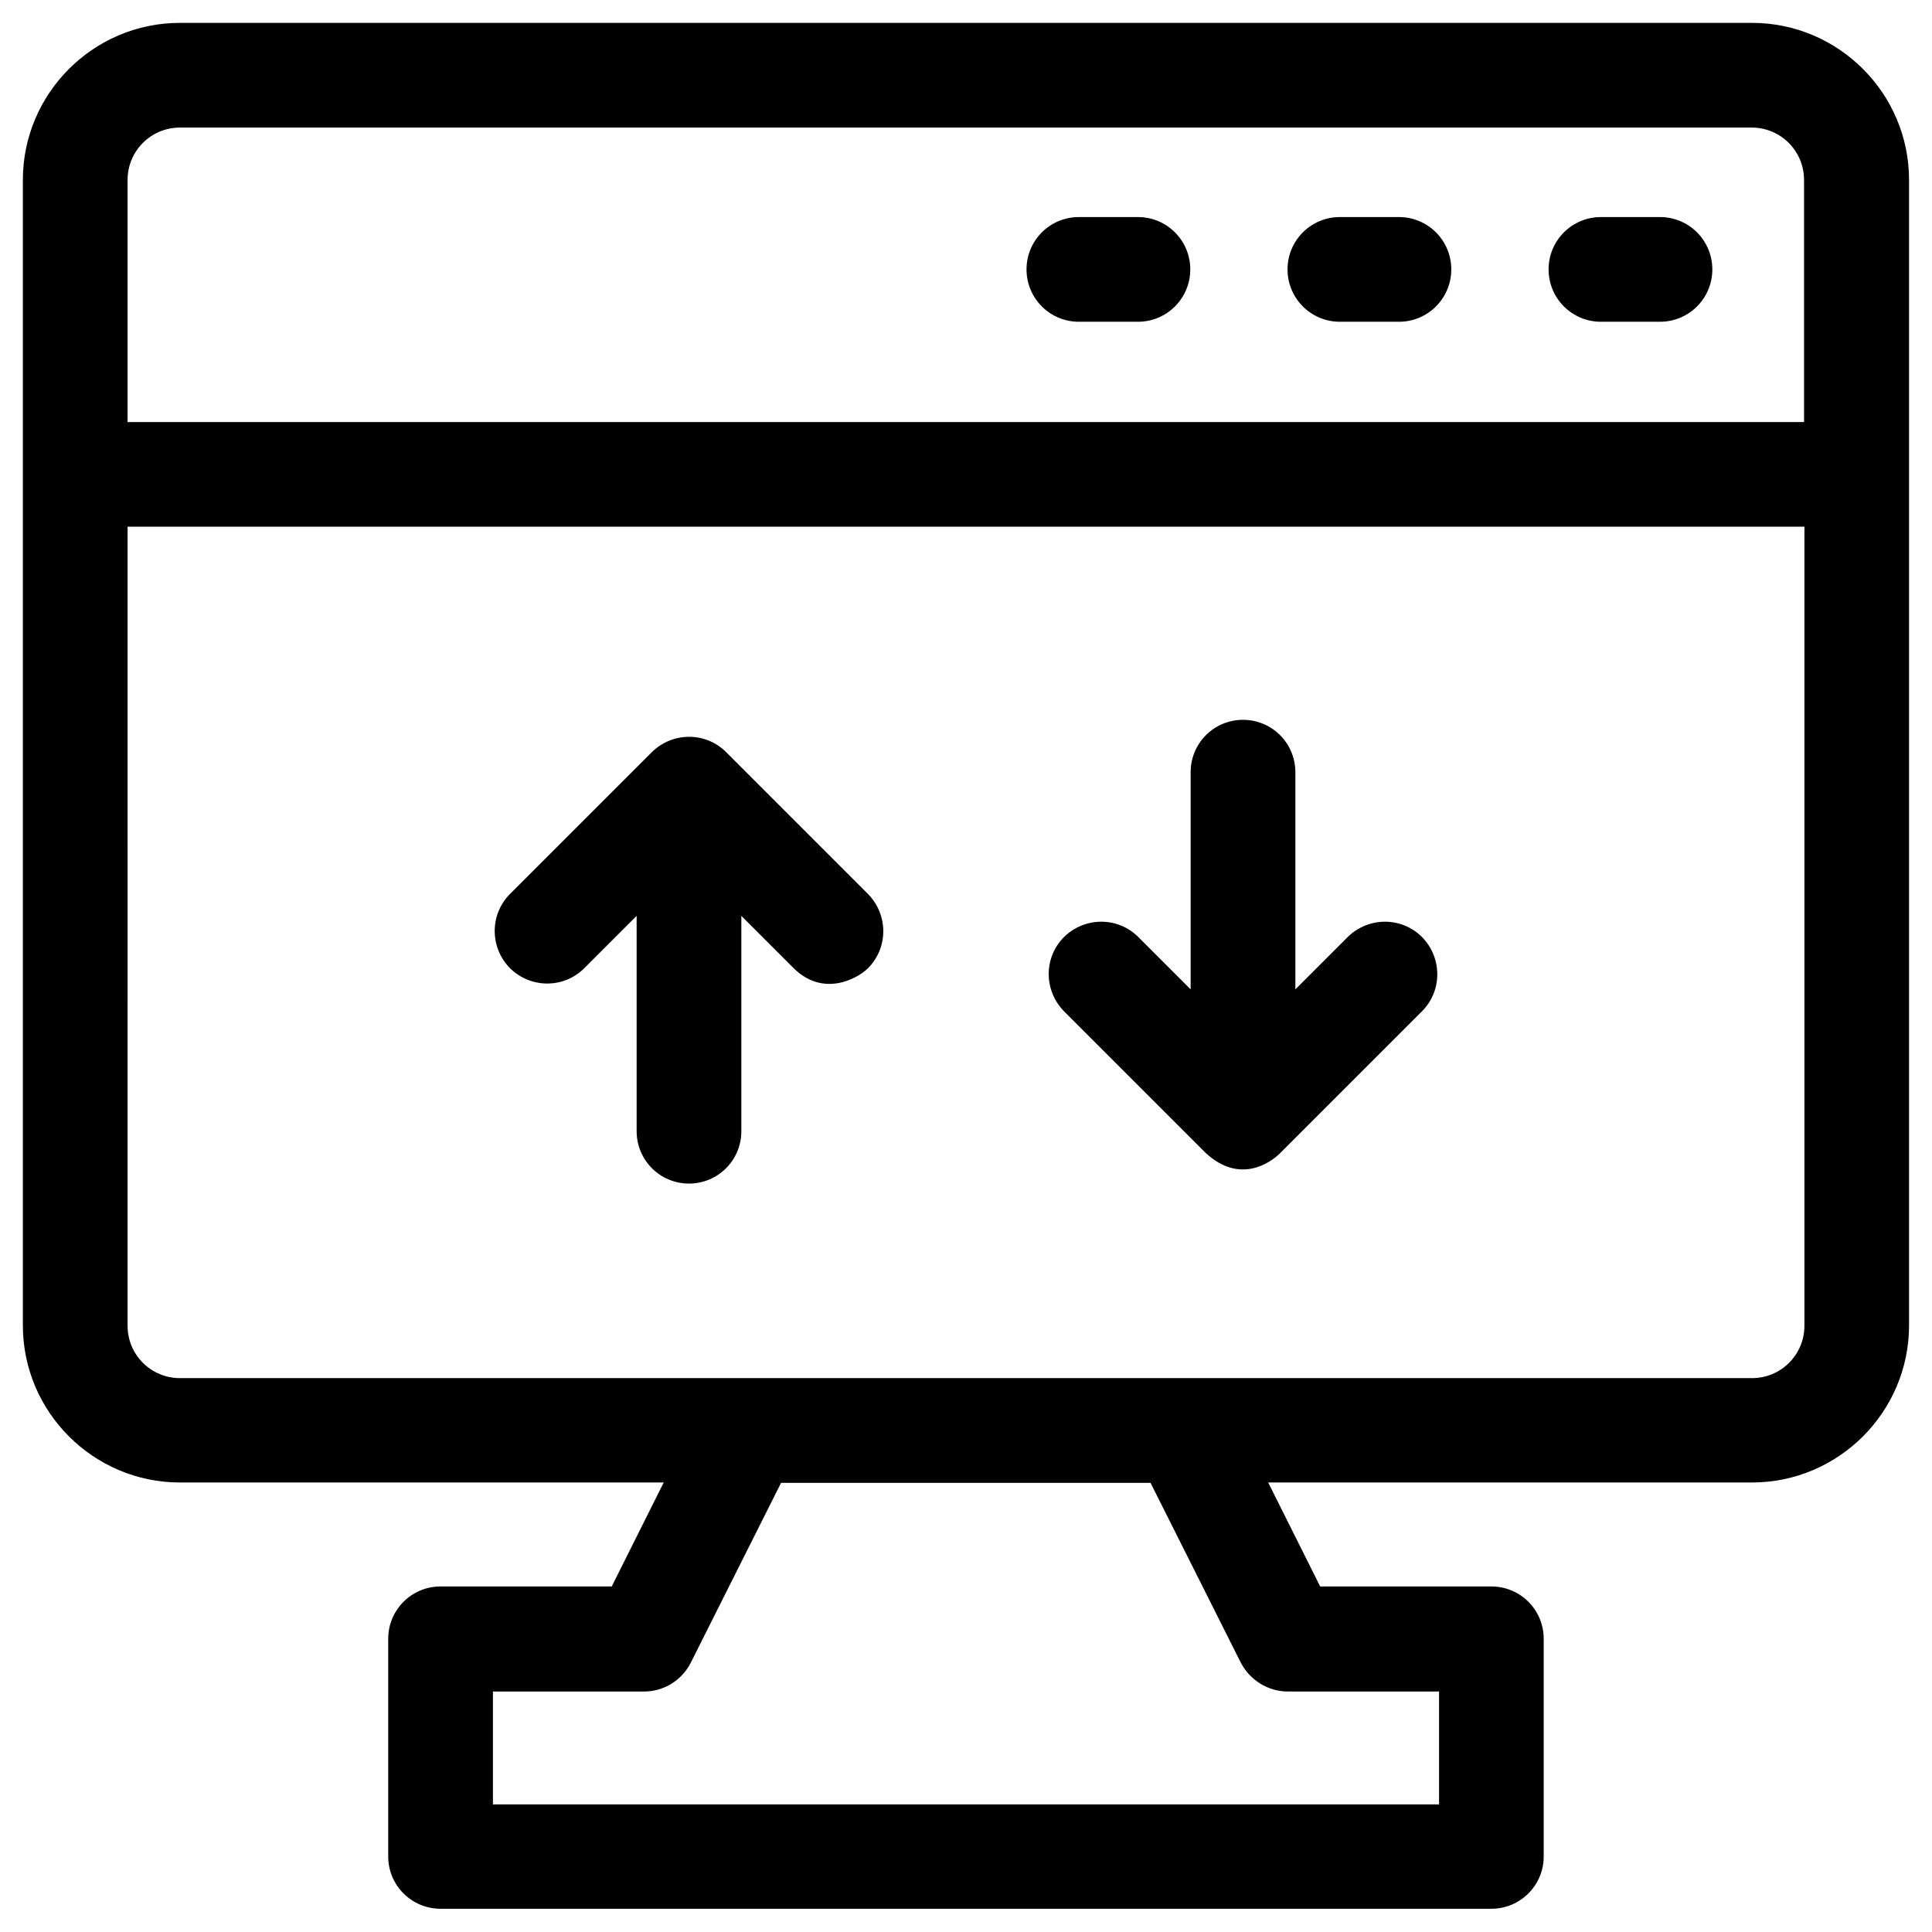
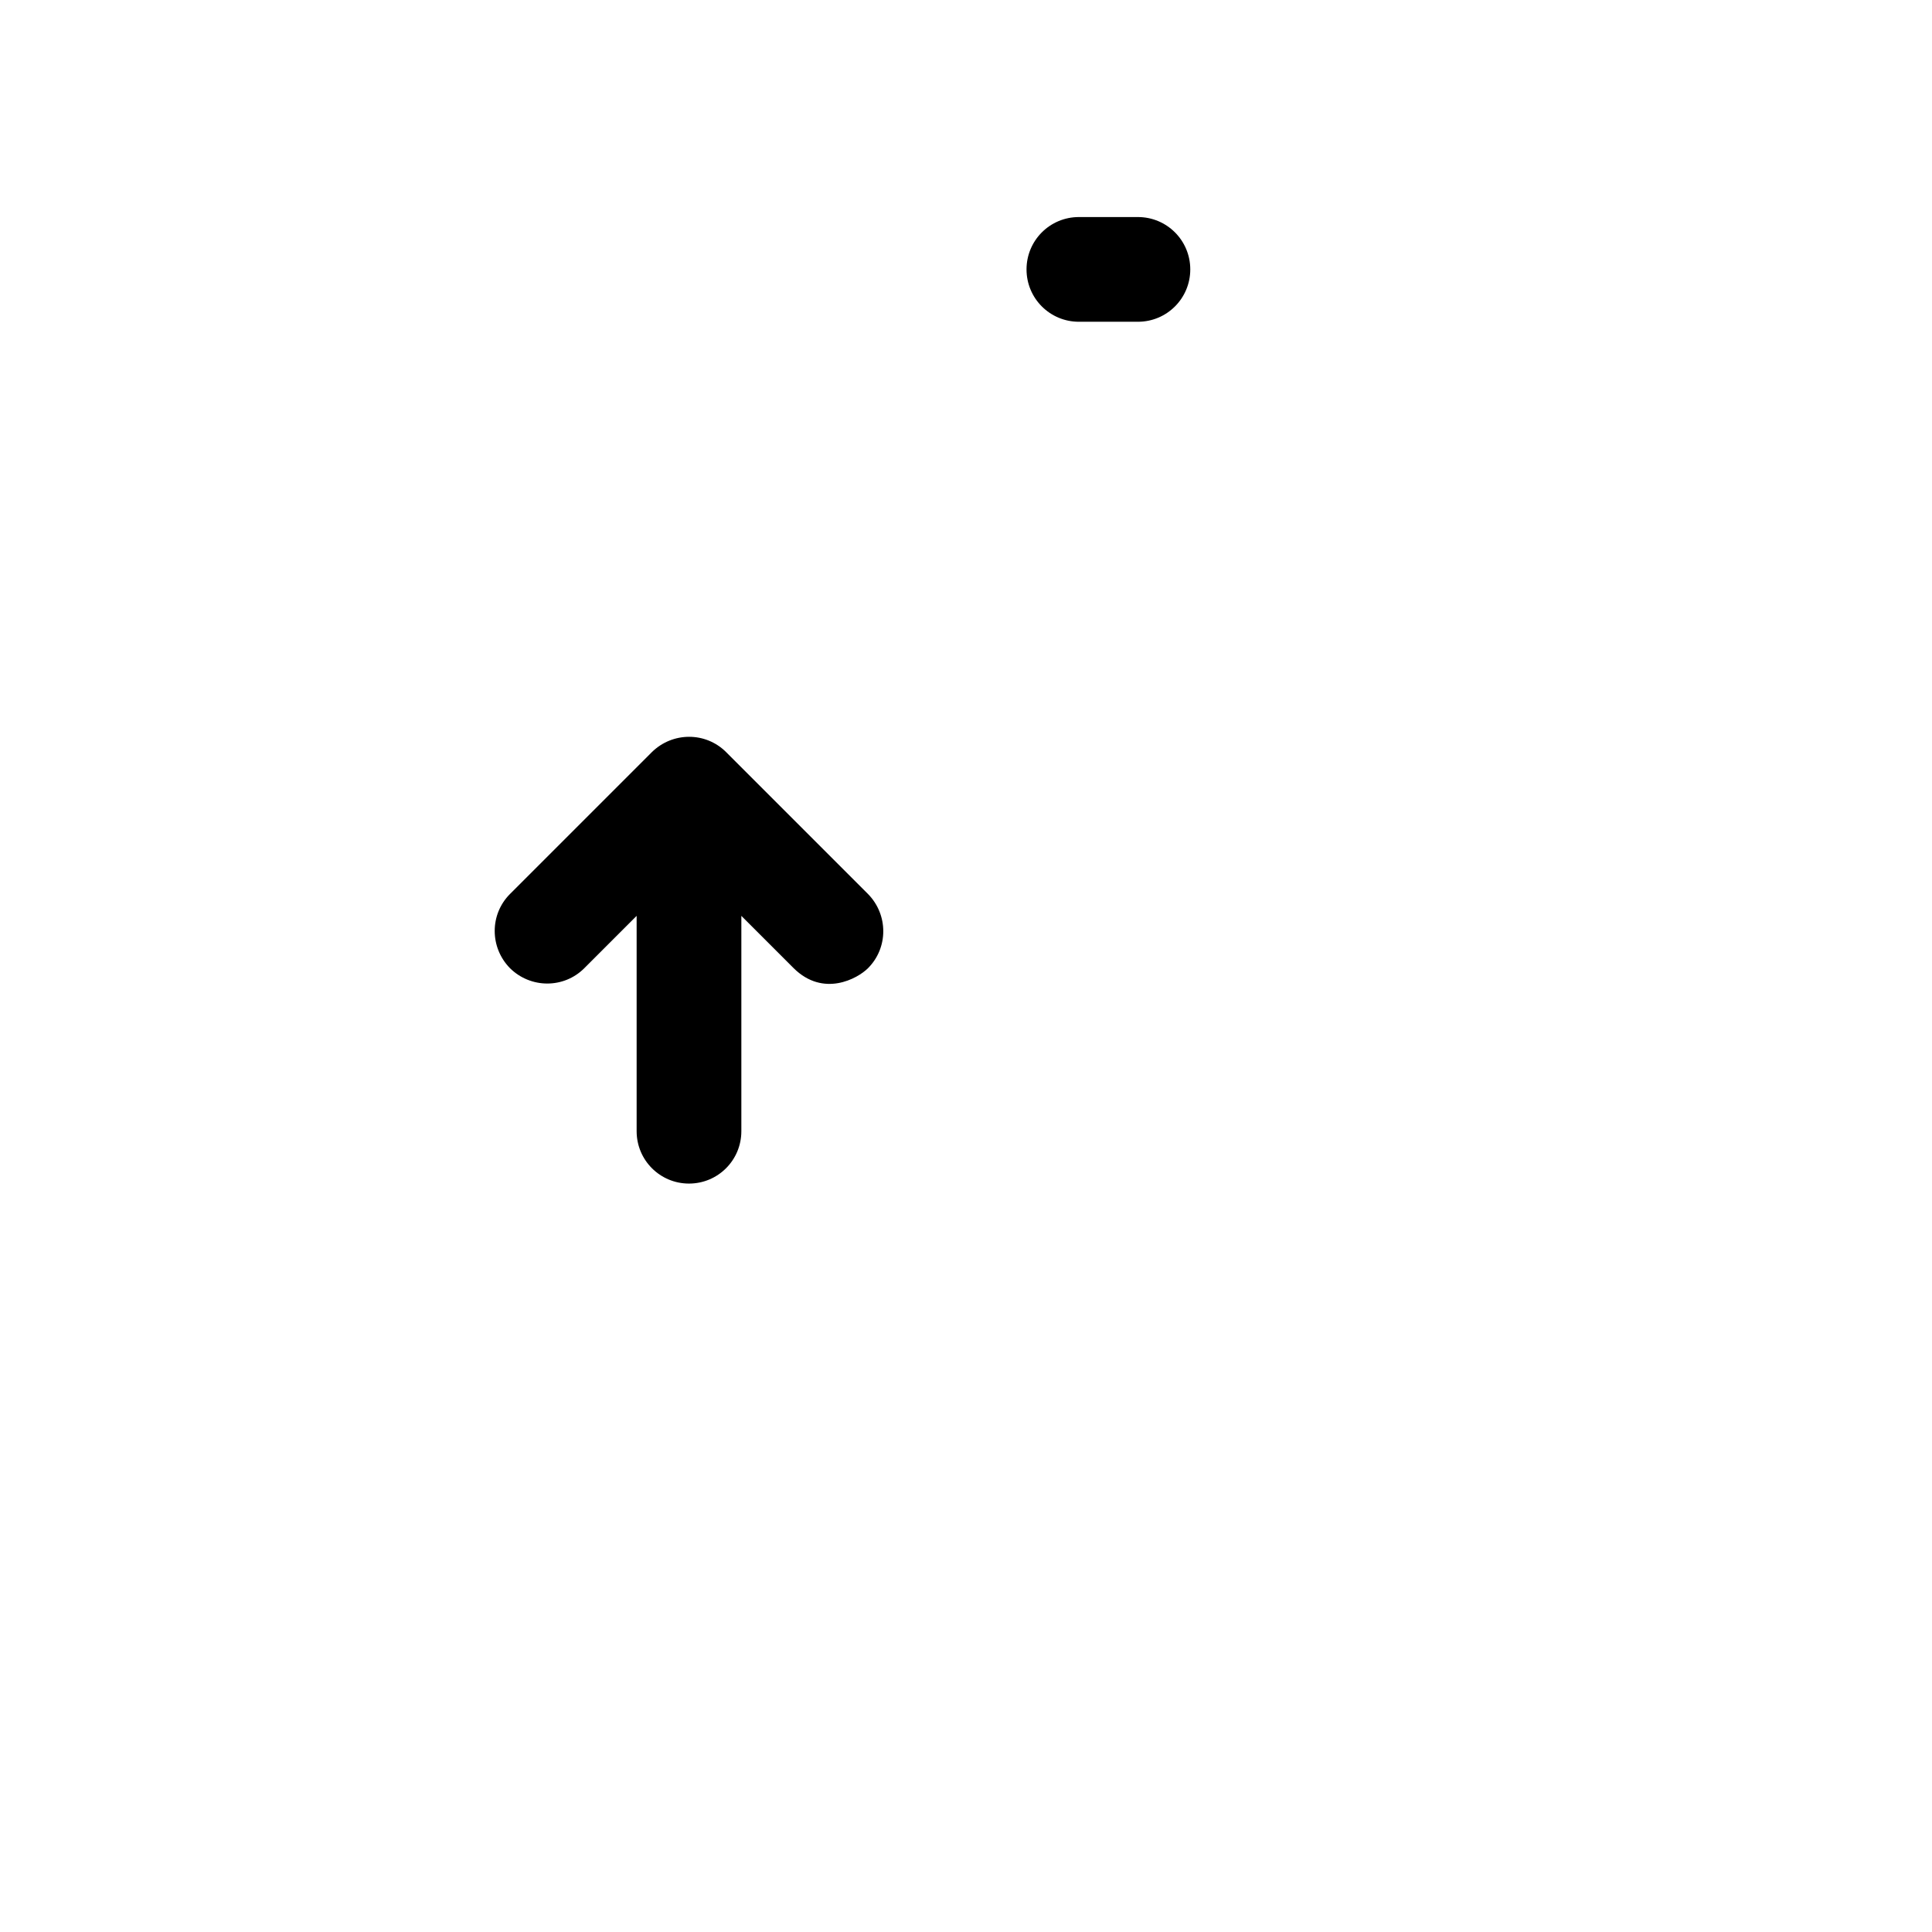
<svg xmlns="http://www.w3.org/2000/svg" fill="#000000" width="800px" height="800px" version="1.1" viewBox="144 144 512 512">
  <g>
-     <path d="m608.31 150.06h-416.63c-22.926 0-41.621 18.695-41.621 41.621v303.57c0 22.926 18.695 41.625 41.625 41.625h128.21l-13.777 27.551h-45.363c-7.676 0-13.875 6.199-13.875 13.875v57.664c0 7.676 6.199 13.875 13.875 13.875h278.47c7.676 0 13.875-6.199 13.875-13.875v-57.664c0-7.676-6.199-13.875-13.875-13.875h-45.363l-13.777-27.551h128.21c22.926 0 41.625-18.695 41.625-41.625v-303.57c0-22.926-18.695-41.621-41.621-41.621zm-123 442.21h40.051v29.914h-250.73v-29.914h40.051c5.215 0 10.035-2.953 12.398-7.676l23.91-47.625h97.91l23.91 47.625c2.457 4.723 7.281 7.676 12.496 7.676zm136.88-96.926c0 7.676-6.199 13.875-13.875 13.875h-416.63c-7.676 0-13.875-6.199-13.875-13.875l0.004-211.76h444.38zm0-239.5h-444.38v-64.16c0-7.676 6.199-13.875 13.875-13.875h416.53c7.676 0 13.875 6.199 13.875 13.875v64.16z" />
    <path d="m445.56 201.52h-15.645c-7.676 0-13.875 6.199-13.875 13.875 0 7.676 6.199 13.875 13.875 13.875h15.645c7.676 0 13.875-6.199 13.875-13.875 0-7.676-6.199-13.875-13.875-13.875z" />
-     <path d="m514.73 201.52h-15.645c-7.676 0-13.875 6.199-13.875 13.875 0 7.676 6.199 13.875 13.875 13.875h15.645c7.676 0 13.875-6.199 13.875-13.875 0-7.676-6.199-13.875-13.875-13.875z" />
-     <path d="m583.91 201.52h-15.645c-7.676 0-13.875 6.199-13.875 13.875 0 7.676 6.199 13.875 13.875 13.875h15.645c7.676 0 13.875-6.199 13.875-13.875-0.004-7.676-6.203-13.875-13.875-13.875z" />
    <path d="m298.84 400.59 13.875-13.875v57.07c0 7.676 6.199 13.875 13.875 13.875s13.875-6.199 13.875-13.875v-57.07l13.875 13.875c7.871 7.773 16.926 2.754 19.68 0 5.41-5.41 5.41-14.168 0-19.68l-37.59-37.59c-5.41-5.41-14.168-5.41-19.68 0l-37.59 37.59c-5.41 5.41-5.41 14.168 0 19.68 5.508 5.41 14.266 5.41 19.68 0z" />
-     <path d="m463.57 449.59c8.855 8.168 16.926 2.754 19.68 0l37.59-37.59c5.41-5.41 5.41-14.168 0-19.68-5.41-5.41-14.168-5.41-19.68 0l-13.875 13.875v-57.562c0-7.676-6.199-13.875-13.875-13.875s-13.875 6.199-13.875 13.875v57.562l-13.875-13.875c-5.41-5.41-14.168-5.41-19.68 0-5.41 5.41-5.41 14.168 0 19.68z" />
  </g>
</svg>